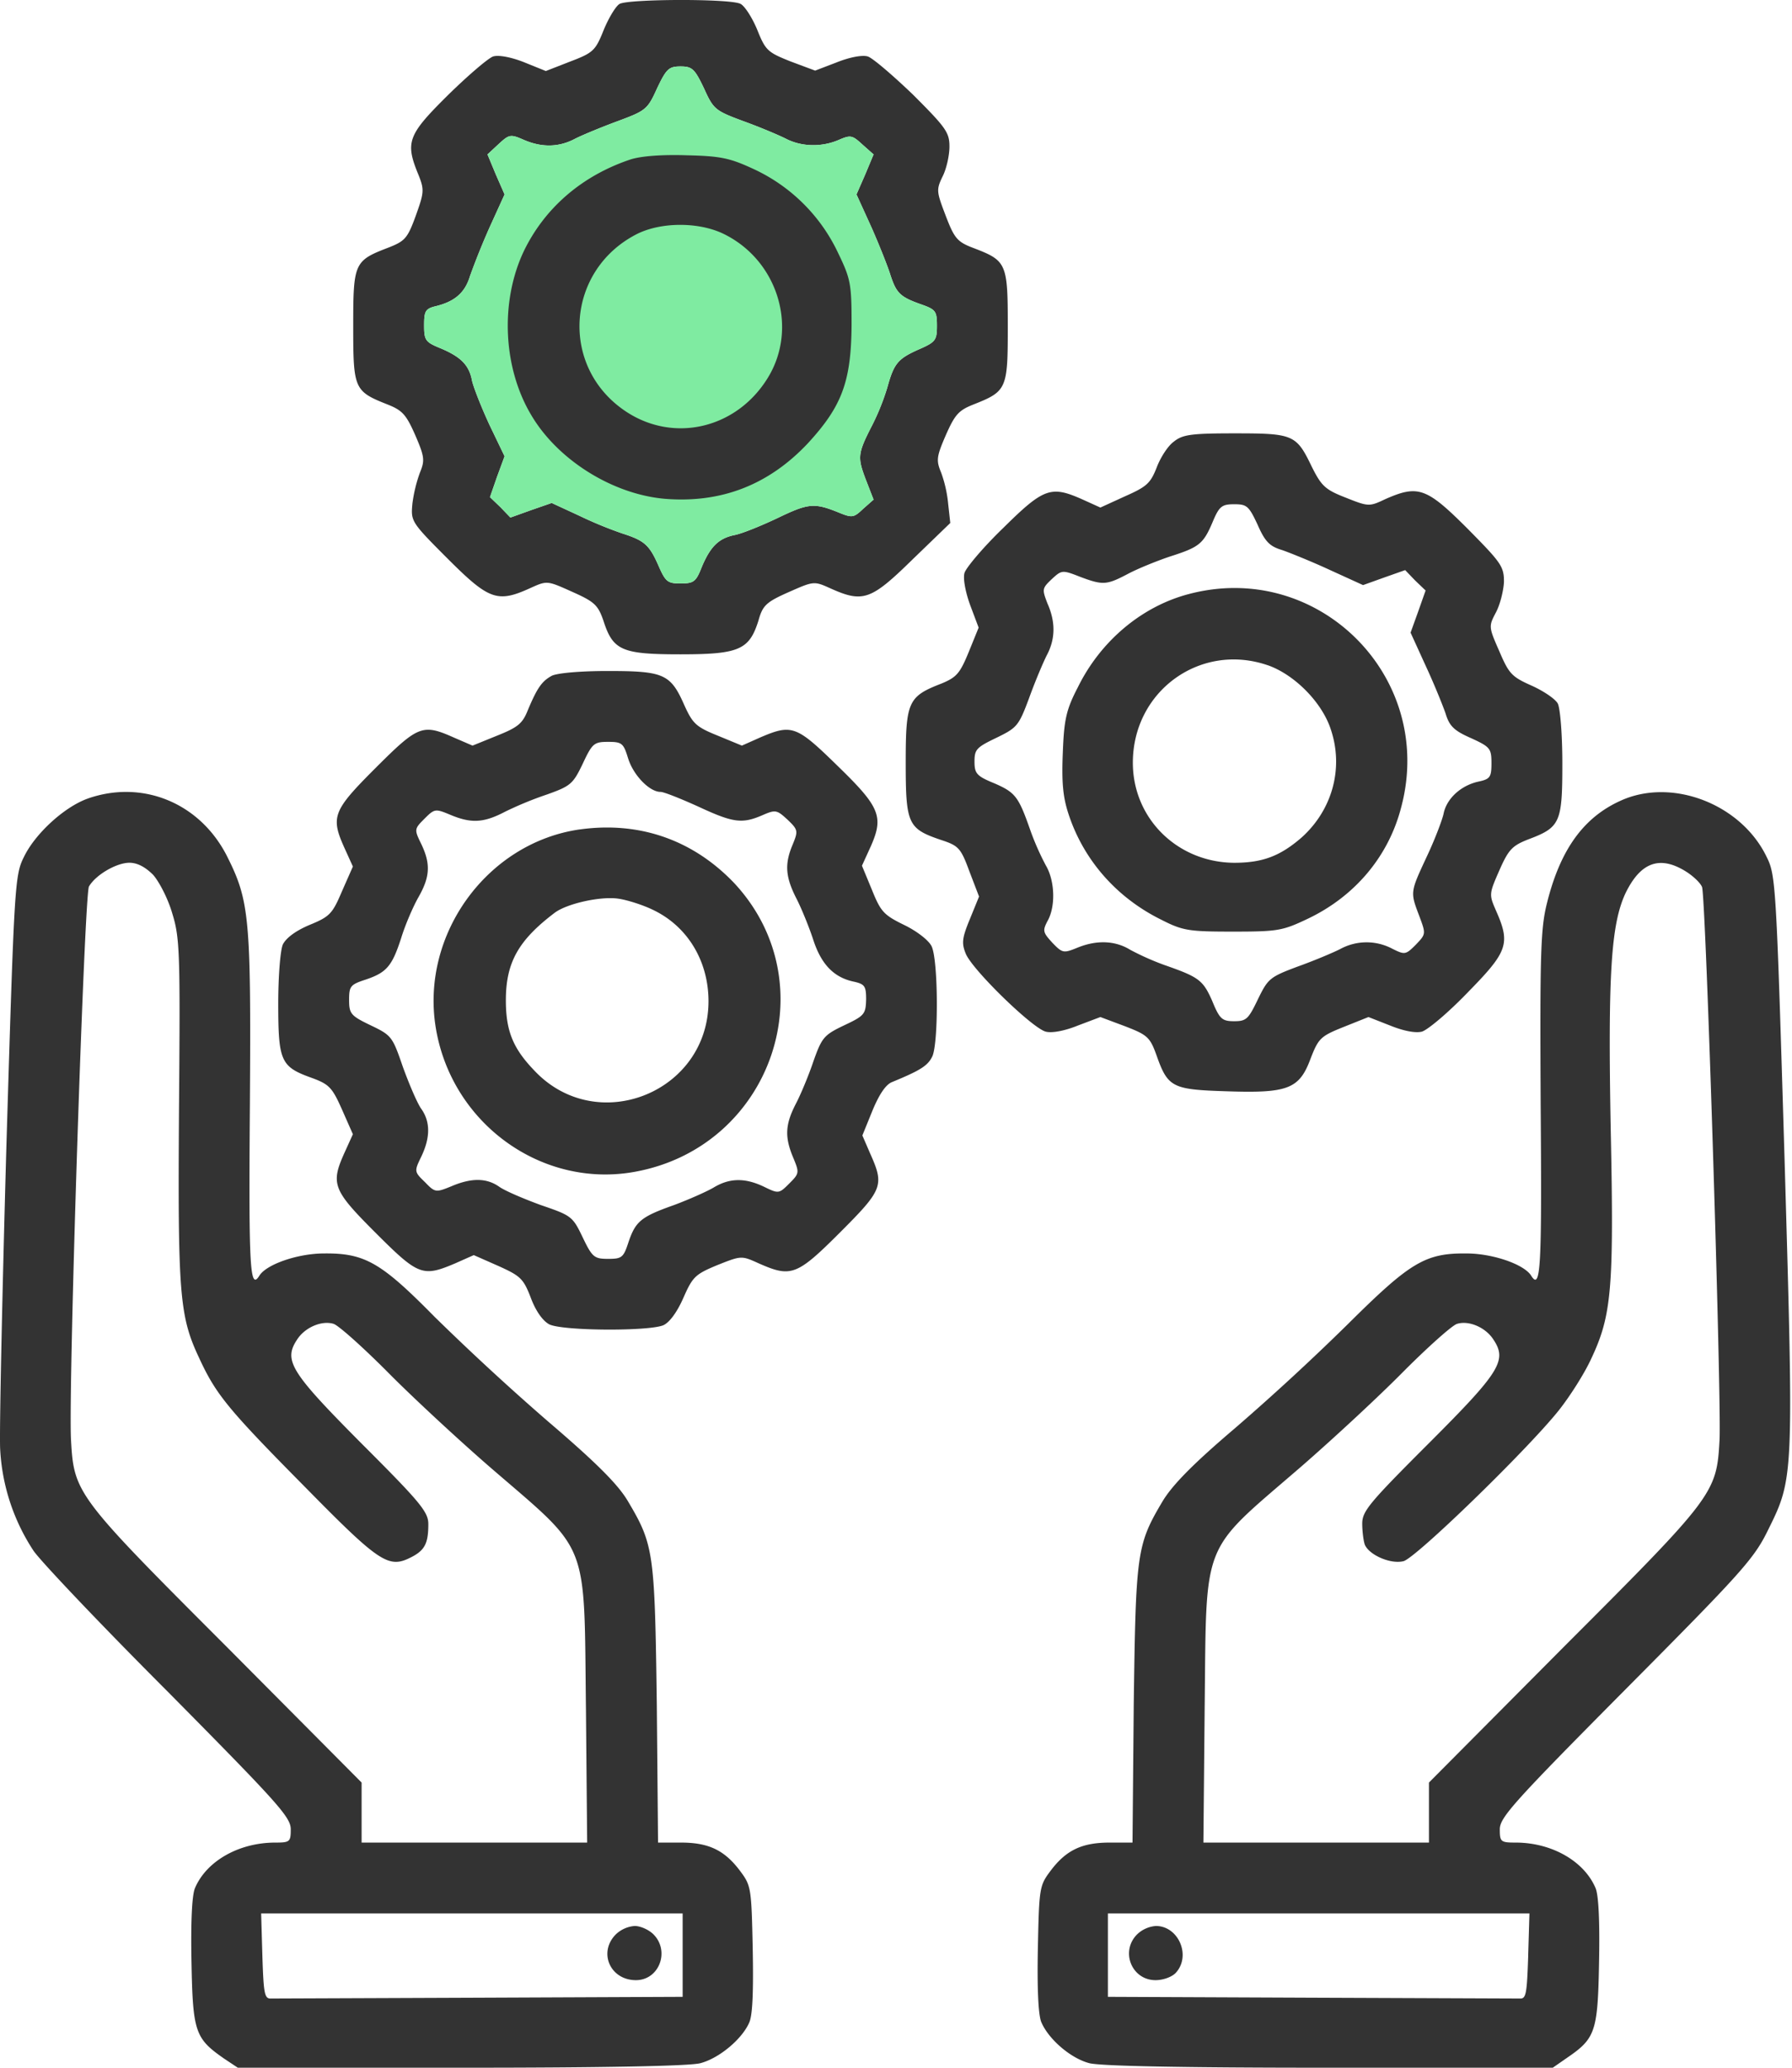
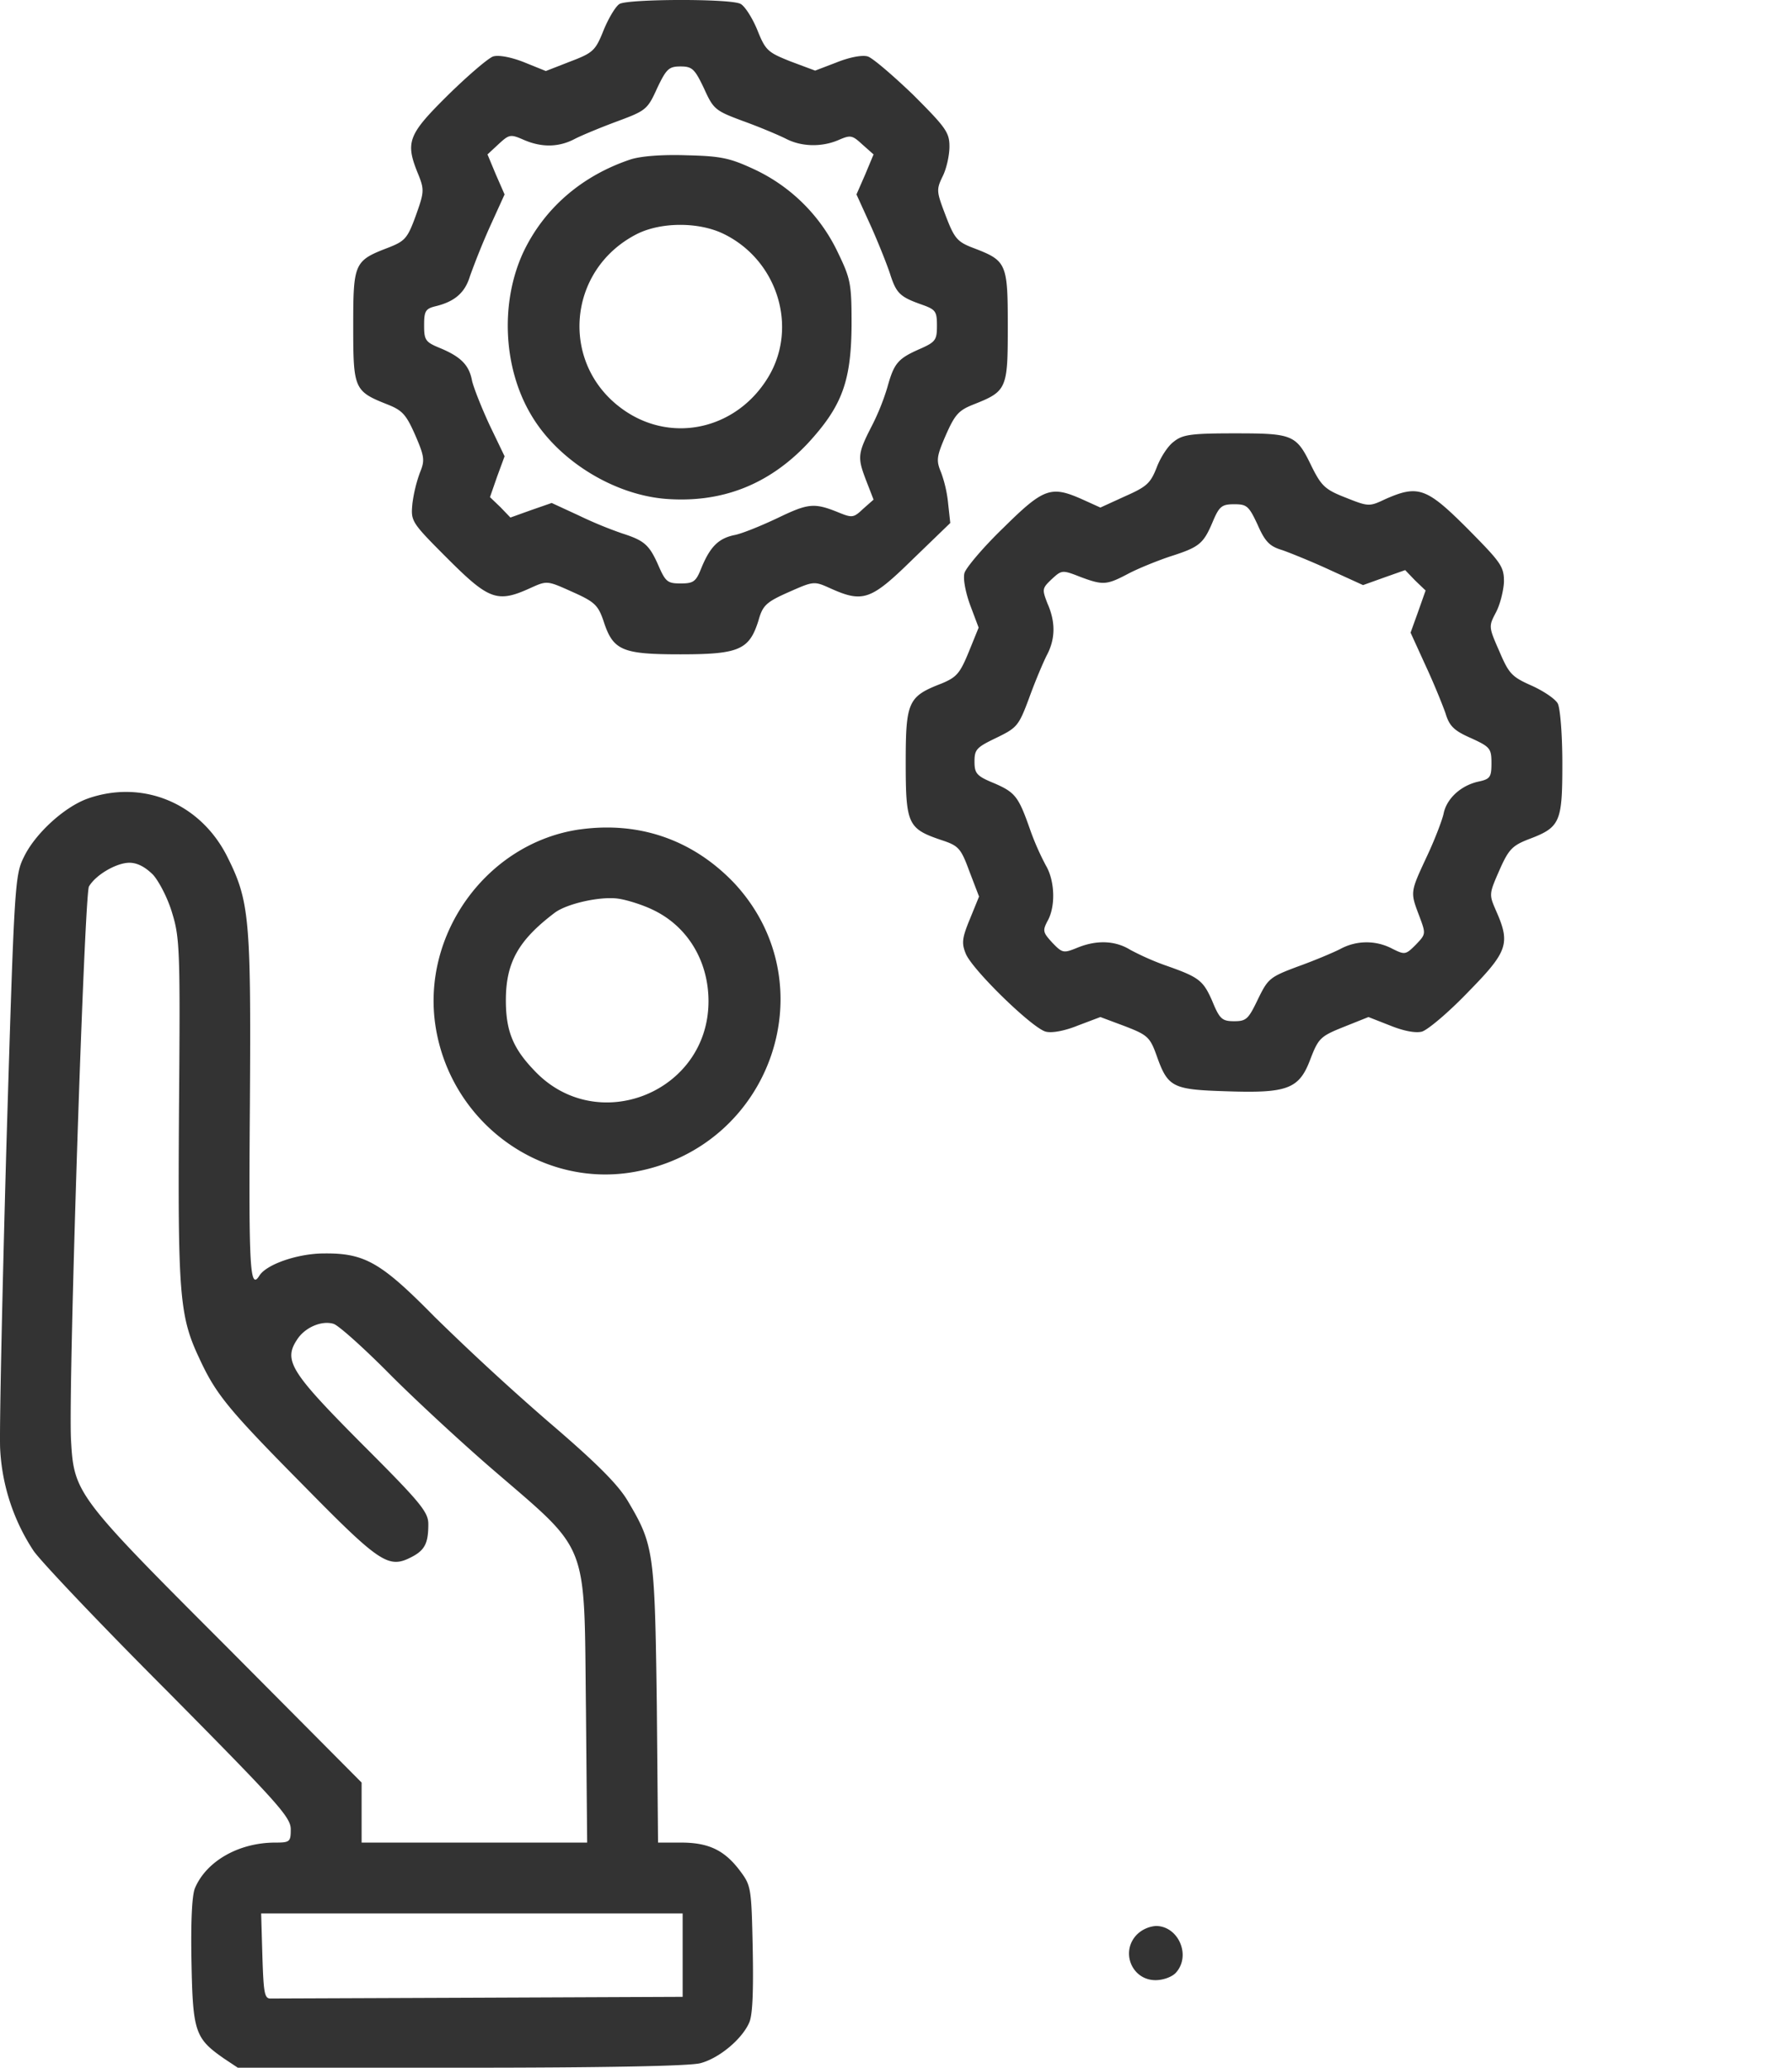
<svg xmlns="http://www.w3.org/2000/svg" width="52" height="60" fill="none">
  <path d="M17.98.113c-.108.06-.314.4-.459.75-.242.605-.302.666-.968.92l-.714.278-.629-.254c-.363-.145-.738-.218-.895-.17-.133.037-.726.545-1.307 1.114-1.173 1.161-1.258 1.367-.87 2.31.18.448.169.52-.073 1.198-.242.666-.315.738-.81.932-.98.375-1.005.448-1.005 2.274 0 1.827.024 1.888 1.004 2.275.424.17.533.29.799.895.266.617.278.726.133 1.077a4.22 4.22 0 00-.218.895c-.048.52-.048.533 1.028 1.61 1.198 1.197 1.44 1.282 2.396.846.484-.218.484-.218 1.21.109.653.29.75.387.907.835.278.87.532.98 2.238.98s1.996-.133 2.262-.98c.122-.436.218-.533.872-.823.738-.326.738-.326 1.221-.109.944.424 1.174.339 2.384-.847l1.089-1.052-.06-.545a3.69 3.69 0 00-.206-.92c-.146-.35-.134-.459.133-1.076.266-.605.375-.726.798-.895.98-.387 1.004-.448 1.004-2.275 0-1.826-.036-1.899-.98-2.262-.484-.181-.568-.278-.822-.944-.267-.701-.279-.75-.085-1.149.109-.218.194-.605.194-.859 0-.411-.11-.556-1.053-1.5-.593-.569-1.186-1.077-1.319-1.113-.157-.049-.532.024-.895.17l-.63.241-.713-.266c-.665-.266-.726-.315-.968-.92-.145-.35-.363-.69-.484-.75-.278-.157-3.254-.145-3.508 0zm2.445 2.444c.278.617.326.654 1.137.956.472.17 1.016.4 1.234.508.46.242 1.053.254 1.549.037.338-.146.387-.134.677.133l.327.29-.242.58-.254.581.435.956c.23.52.484 1.162.557 1.404.17.508.278.617.895.834.411.146.448.194.448.617 0 .412-.037.472-.508.678-.63.278-.738.411-.932 1.113a6.82 6.82 0 01-.436 1.089c-.423.822-.435.931-.193 1.572l.23.593-.303.267c-.266.253-.314.266-.677.12-.738-.302-.896-.29-1.803.146-.484.23-1.052.46-1.258.496-.46.097-.702.338-.956.955-.157.4-.23.448-.605.448s-.435-.048-.641-.52c-.266-.605-.411-.726-1.053-.932a11.837 11.837 0 01-1.258-.52l-.786-.363-.593.206-.605.217-.29-.302-.303-.29.206-.593.218-.593-.436-.907c-.23-.496-.46-1.077-.508-1.283-.085-.46-.327-.701-.944-.956-.411-.169-.447-.23-.447-.653 0-.411.036-.484.338-.556.545-.133.847-.387.992-.871a21.6 21.6 0 01.57-1.416l.435-.956-.254-.58-.242-.581.326-.303c.303-.278.34-.29.726-.12.532.23 1.029.217 1.5-.037.218-.109.775-.339 1.234-.508.811-.302.86-.339 1.138-.956.266-.556.338-.629.677-.629s.412.073.678.63z" fill="#333" />
-   <path d="M20.425 2.557c.278.617.326.654 1.137.956.472.17 1.016.4 1.234.508.46.242 1.053.254 1.549.037.338-.146.387-.134.677.133l.327.29-.242.58-.254.581.435.956c.23.52.484 1.162.557 1.404.17.508.278.617.895.834.411.146.448.194.448.617 0 .412-.037.472-.508.678-.63.278-.738.411-.932 1.113a6.82 6.82 0 01-.436 1.089c-.423.822-.435.931-.193 1.572l.23.593-.303.267c-.266.253-.314.266-.677.12-.738-.302-.896-.29-1.803.146-.484.23-1.052.46-1.258.496-.46.097-.702.338-.956.955-.157.4-.23.448-.605.448s-.435-.048-.641-.52c-.266-.605-.411-.726-1.053-.932a11.837 11.837 0 01-1.258-.52l-.786-.363-.593.206-.605.217-.29-.302-.303-.29.206-.593.218-.593-.436-.907c-.23-.496-.46-1.077-.508-1.283-.085-.46-.327-.701-.944-.956-.411-.169-.447-.23-.447-.653 0-.411.036-.484.338-.556.545-.133.847-.387.992-.871a21.6 21.6 0 01.57-1.416l.435-.956-.254-.58-.242-.581.326-.303c.303-.278.34-.29.726-.12.532.23 1.029.217 1.5-.037.218-.109.775-.339 1.234-.508.811-.302.86-.339 1.138-.956.266-.556.338-.629.677-.629s.412.073.678.63z" fill="#7FEBA1" />
  <path d="M18.299 4.626c-1.416.472-2.505 1.416-3.11 2.686-.677 1.452-.592 3.351.218 4.718.762 1.307 2.36 2.311 3.884 2.444 1.633.133 3.012-.4 4.15-1.609.991-1.077 1.258-1.79 1.27-3.436 0-1.185-.025-1.33-.387-2.08a5.053 5.053 0 00-2.432-2.433c-.702-.326-.956-.387-1.96-.41-.714-.025-1.331.023-1.633.12zm2.685 2.154c1.585.762 2.19 2.734 1.295 4.186-.907 1.476-2.734 1.9-4.126.968-1.935-1.295-1.73-4.114.351-5.154.702-.34 1.767-.34 2.48 0zm13.076 6.037c-.169.12-.387.46-.496.75-.181.46-.29.556-.92.835l-.713.326-.508-.23c-.92-.411-1.125-.35-2.299.81-.592.57-1.1 1.175-1.137 1.32-.048.169.036.58.17.943l.241.641-.29.714c-.254.617-.35.726-.786.908-.968.375-1.04.52-1.04 2.286 0 1.79.06 1.924 1.015 2.25.52.17.581.23.835.92l.278.726-.266.653c-.23.557-.242.702-.12 1.004.193.472 1.935 2.166 2.322 2.263.182.048.557-.024.944-.182l.641-.242.714.267c.653.253.726.314.92.858.326.92.46.98 2.02 1.029 1.778.06 2.117-.06 2.444-.944.23-.593.29-.653.955-.92l.726-.29.617.242c.388.158.738.23.932.182.17-.049.774-.557 1.343-1.15 1.15-1.173 1.234-1.403.81-2.359-.205-.472-.205-.484.097-1.173.266-.605.375-.714.835-.896.932-.35.992-.483.992-2.201 0-.835-.06-1.597-.133-1.743-.073-.133-.411-.363-.762-.52-.569-.254-.654-.339-.932-.992-.314-.714-.314-.726-.097-1.137.121-.23.218-.63.23-.883 0-.448-.084-.557-1.064-1.549-1.186-1.185-1.428-1.27-2.384-.847-.46.218-.484.218-1.15-.048-.592-.23-.7-.339-.979-.895-.448-.932-.532-.968-2.238-.968-1.27 0-1.512.036-1.767.242zm2.432 2.407c.218.496.351.63.714.738.242.085.871.339 1.391.58l.956.436.605-.217.617-.218.29.302.303.29-.218.618-.218.605.436.956c.242.52.496 1.149.58 1.39.11.364.242.497.739.715.556.254.592.302.592.726 0 .399-.036.46-.363.532-.52.109-.943.496-1.028.943-.048.206-.266.775-.496 1.259-.472 1.016-.472 1.004-.206 1.705.194.52.194.52-.108.835-.29.29-.315.29-.678.11a1.596 1.596 0 00-1.512.011c-.218.11-.762.339-1.234.508-.81.303-.86.351-1.15.944-.278.58-.338.641-.69.641-.35 0-.423-.06-.64-.592-.267-.605-.388-.69-1.392-1.041a7.764 7.764 0 01-.98-.436c-.447-.278-.992-.29-1.548-.06-.388.157-.424.157-.714-.145-.278-.303-.29-.351-.145-.63.242-.423.217-1.173-.049-1.62a7.761 7.761 0 01-.435-.98c-.351-1.005-.436-1.126-1.04-1.392-.533-.217-.593-.29-.593-.64 0-.352.06-.412.64-.69.594-.29.642-.34.944-1.15.17-.472.4-1.016.509-1.234.254-.472.266-.968.024-1.512-.158-.412-.158-.436.12-.702.291-.266.303-.278.823-.073.678.255.775.242 1.416-.096.302-.157.847-.375 1.21-.496.834-.266.955-.363 1.222-.992.193-.46.266-.52.629-.52s.423.048.677.592z" fill="#333" />
-   <path d="M34.47 17.245c-1.355.363-2.54 1.367-3.193 2.698-.34.653-.4.943-.436 1.887-.036.847 0 1.282.157 1.766.436 1.355 1.404 2.456 2.71 3.097.617.315.799.34 2.07.34 1.306 0 1.439-.025 2.177-.376 1.367-.653 2.347-1.815 2.71-3.254.992-3.775-2.432-7.175-6.194-6.158zm2.311 2.056c.775.267 1.585 1.077 1.84 1.876.374 1.125.036 2.335-.86 3.133-.617.532-1.125.726-1.948.726-1.645-.012-2.94-1.283-2.94-2.904 0-2.08 1.96-3.496 3.908-2.83zm-20.782.315c-.279.157-.412.35-.678.98-.157.4-.29.508-.895.75l-.714.29-.532-.23c-.92-.41-1.04-.362-2.287.884-1.246 1.246-1.307 1.415-.883 2.347l.23.508-.315.714c-.278.653-.35.738-.943.98-.4.169-.678.375-.775.568-.072.17-.133.908-.133 1.718 0 1.658.073 1.827.944 2.142.532.193.617.278.907.931l.315.714-.23.508c-.424.932-.363 1.101.883 2.347s1.367 1.295 2.31.895l.545-.242.714.315c.641.29.726.363.944.932.145.387.35.665.532.762.387.193 2.904.205 3.315.024.181-.085.4-.387.58-.799.267-.605.34-.677.98-.943.702-.279.702-.279 1.21-.049.932.412 1.102.351 2.348-.895 1.246-1.246 1.294-1.367.883-2.287l-.23-.532.29-.714c.194-.471.387-.762.569-.834.823-.34 1.04-.472 1.173-.75.182-.412.17-2.807-.024-3.194-.084-.17-.423-.436-.798-.617-.593-.29-.678-.388-.932-1.017l-.29-.701.254-.557c.387-.871.266-1.15-.968-2.347-1.186-1.161-1.319-1.21-2.226-.823l-.544.242-.702-.29c-.63-.254-.726-.35-.968-.883-.4-.908-.593-.992-2.226-.992-.799 0-1.488.06-1.633.145zm2.226 2.383c.145.484.617.98.943.98.097 0 .581.194 1.09.424 1.015.472 1.27.508 1.862.254.387-.17.424-.157.738.133.303.29.303.326.145.714-.241.568-.217.943.122 1.597.157.314.375.859.483 1.197.23.69.593 1.065 1.162 1.186.326.072.363.133.363.52-.012.424-.049.472-.641.75-.581.278-.642.351-.884 1.029-.133.399-.363.955-.508 1.234-.314.605-.338.967-.084 1.572.181.436.181.46-.11.75-.302.303-.314.303-.737.097-.557-.266-1.004-.254-1.464.025-.206.12-.726.35-1.15.508-.955.338-1.113.471-1.318 1.076-.145.448-.194.484-.593.484-.4 0-.46-.048-.738-.629-.29-.605-.327-.629-1.21-.931-.496-.182-1.04-.412-1.21-.533-.363-.254-.798-.266-1.391-.012-.448.182-.472.182-.762-.12-.315-.303-.315-.315-.11-.739.267-.556.267-1.016 0-1.391-.12-.17-.35-.714-.531-1.21-.303-.883-.327-.92-.932-1.21-.58-.278-.63-.338-.63-.738 0-.399.037-.447.485-.592.605-.206.762-.388 1.028-1.21.11-.363.339-.896.496-1.174.339-.593.363-.968.085-1.549-.206-.423-.206-.435.097-.738.29-.29.314-.29.75-.108.605.254.968.23 1.573-.085a10.29 10.29 0 011.234-.508c.677-.242.75-.303 1.028-.883.278-.593.327-.642.738-.642.4 0 .448.037.58.472z" fill="#333" />
  <path d="M16.82 24.068c-2.685.387-4.621 3.049-4.174 5.759.46 2.782 3.086 4.67 5.784 4.174 3.968-.726 5.589-5.457 2.879-8.372-1.198-1.259-2.759-1.803-4.489-1.56zm2.105 2.323c1.017.472 1.634 1.488 1.634 2.662 0 2.65-3.243 3.944-5.057 2.008-.617-.641-.823-1.15-.823-2.033 0-1.1.363-1.742 1.415-2.54.351-.266 1.32-.484 1.84-.412.266.037.713.182.991.315zm-16.38-3.218c-.678.242-1.525 1.016-1.851 1.694-.266.532-.279.798-.508 8.372-.121 4.307-.206 8.263-.182 8.795a5.91 5.91 0 00.968 2.964c.206.303 1.96 2.154 3.92 4.114 3.17 3.206 3.545 3.617 3.545 3.968 0 .363-.025.387-.448.387-1.065 0-2.008.544-2.335 1.33-.085.219-.12.98-.097 2.154.037 2.02.11 2.202.944 2.783l.4.266h6.484c4.15 0 6.654-.048 6.944-.133.545-.145 1.21-.702 1.416-1.186.097-.23.12-.943.097-2.153-.037-1.767-.049-1.815-.375-2.25-.448-.593-.908-.811-1.706-.811h-.666l-.036-4.017c-.06-4.428-.085-4.621-.847-5.904-.29-.484-.92-1.113-2.335-2.322a74.474 74.474 0 01-3.266-3.013c-1.549-1.573-2.02-1.851-3.206-1.839-.763 0-1.67.315-1.876.641-.278.448-.314-.193-.278-4.936.036-5.492-.012-5.94-.677-7.259-.787-1.524-2.444-2.202-4.03-1.645zm1.9 2.214c.18.206.435.701.556 1.125.217.702.23 1.137.193 5.662-.036 5.372.012 6.013.581 7.223.496 1.076.835 1.488 3.133 3.81 2.106 2.142 2.372 2.311 3.013 1.985.411-.206.508-.412.508-.968 0-.351-.23-.63-1.924-2.323-2.068-2.08-2.286-2.42-1.887-3.025.23-.363.726-.568 1.065-.46.145.049.835.666 1.536 1.368.702.714 2.033 1.948 2.964 2.758 2.964 2.565 2.759 2.033 2.82 7.078l.035 3.847h-6.545v-1.742l-3.92-3.944c-4.355-4.356-4.427-4.452-4.512-5.989-.085-1.452.387-15.837.52-16.067.194-.338.799-.69 1.174-.69.23 0 .46.122.69.352zm15.364 31.346v1.21l-5.868.025-6.073.024c-.194.012-.218-.133-.254-1.234l-.036-1.234h12.231v1.21z" fill="#333" />
-   <path d="M17.872 56.129c-.52.52-.169 1.33.581 1.33.678 0 .992-.847.508-1.33-.133-.133-.375-.242-.544-.242a.887.887 0 00-.545.242zM47.03 23.233c-1.077.484-1.754 1.416-2.141 2.976-.182.726-.206 1.44-.182 5.868.037 4.755 0 5.384-.278 4.936-.206-.326-1.113-.641-1.875-.641-1.198-.012-1.634.254-3.448 2.057a70.32 70.32 0 01-3.267 3.012c-1.21 1.029-1.802 1.633-2.093 2.105-.762 1.283-.786 1.476-.847 5.904l-.036 4.017h-.665c-.799 0-1.259.218-1.706.81-.327.436-.339.484-.375 2.25-.024 1.162.012 1.924.096 2.142.206.496.847 1.053 1.392 1.198.314.085 2.686.133 6.968.133h6.485l.4-.278c.834-.569.907-.75.943-2.77.024-1.174-.012-1.936-.097-2.154-.326-.787-1.27-1.331-2.323-1.331-.435 0-.46-.024-.46-.387 0-.339.4-.787 3.666-4.077 3.376-3.4 3.715-3.775 4.126-4.622.738-1.488.738-1.536.472-10.719-.242-8.009-.254-8.263-.52-8.795-.738-1.537-2.747-2.311-4.235-1.634zm1.875 2.045c.218.133.436.339.484.46.11.254.569 14.893.508 16.054-.084 1.537-.157 1.633-4.512 5.989l-3.92 3.944v1.742H34.92l.036-3.847c.06-5.045-.145-4.513 2.819-7.078.931-.81 2.262-2.044 2.964-2.758.702-.702 1.391-1.319 1.537-1.367.338-.11.834.096 1.064.46.4.604.182.943-1.887 3.012-1.718 1.718-1.924 1.96-1.924 2.323 0 .217.036.496.073.605.12.302.75.58 1.125.484.35-.085 3.569-3.207 4.5-4.368.327-.411.75-1.077.944-1.5.593-1.258.666-2.008.569-6.654-.085-4.525.012-5.953.423-6.848.436-.907.992-1.113 1.742-.653zm-4.56 31.48c-.037 1.1-.061 1.246-.243 1.234l-6.085-.024-5.868-.025v-2.42h12.232l-.037 1.235z" fill="#333" />
  <path d="M32.998 56.129c-.497.496-.158 1.33.532 1.33.23 0 .484-.096.593-.217.447-.496.072-1.355-.581-1.355a.882.882 0 00-.544.242z" fill="#333" />
</svg>